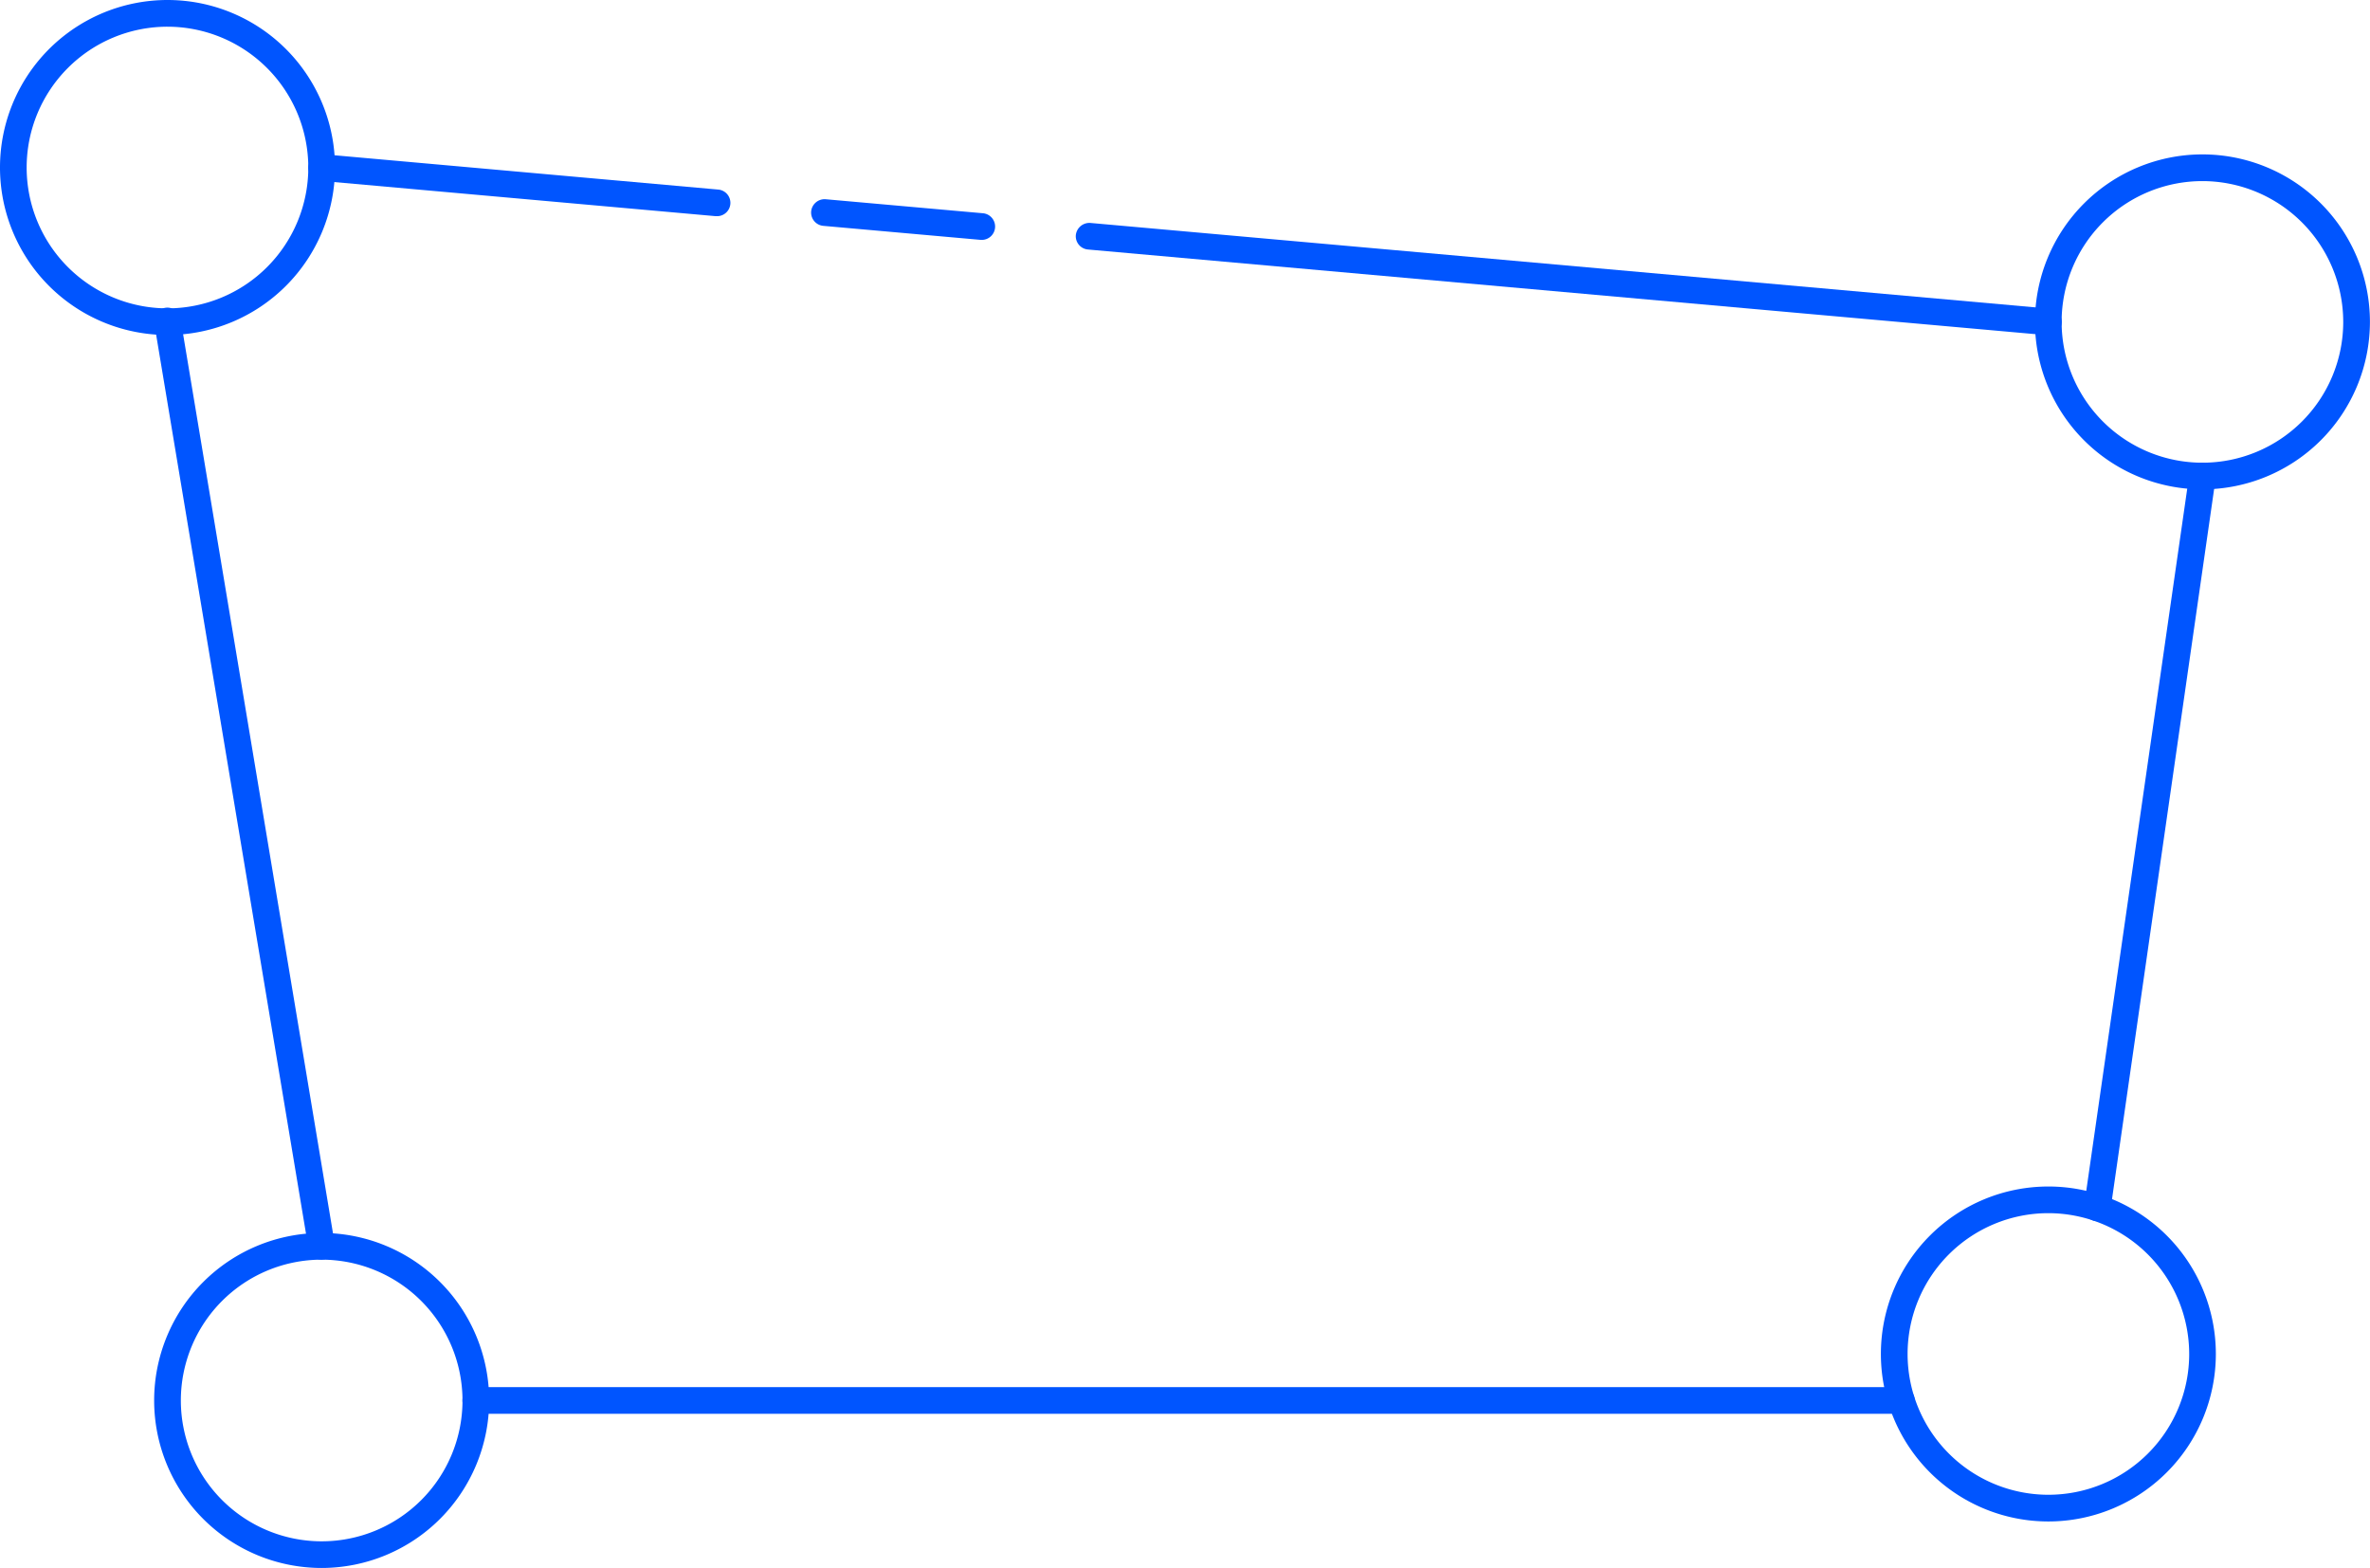
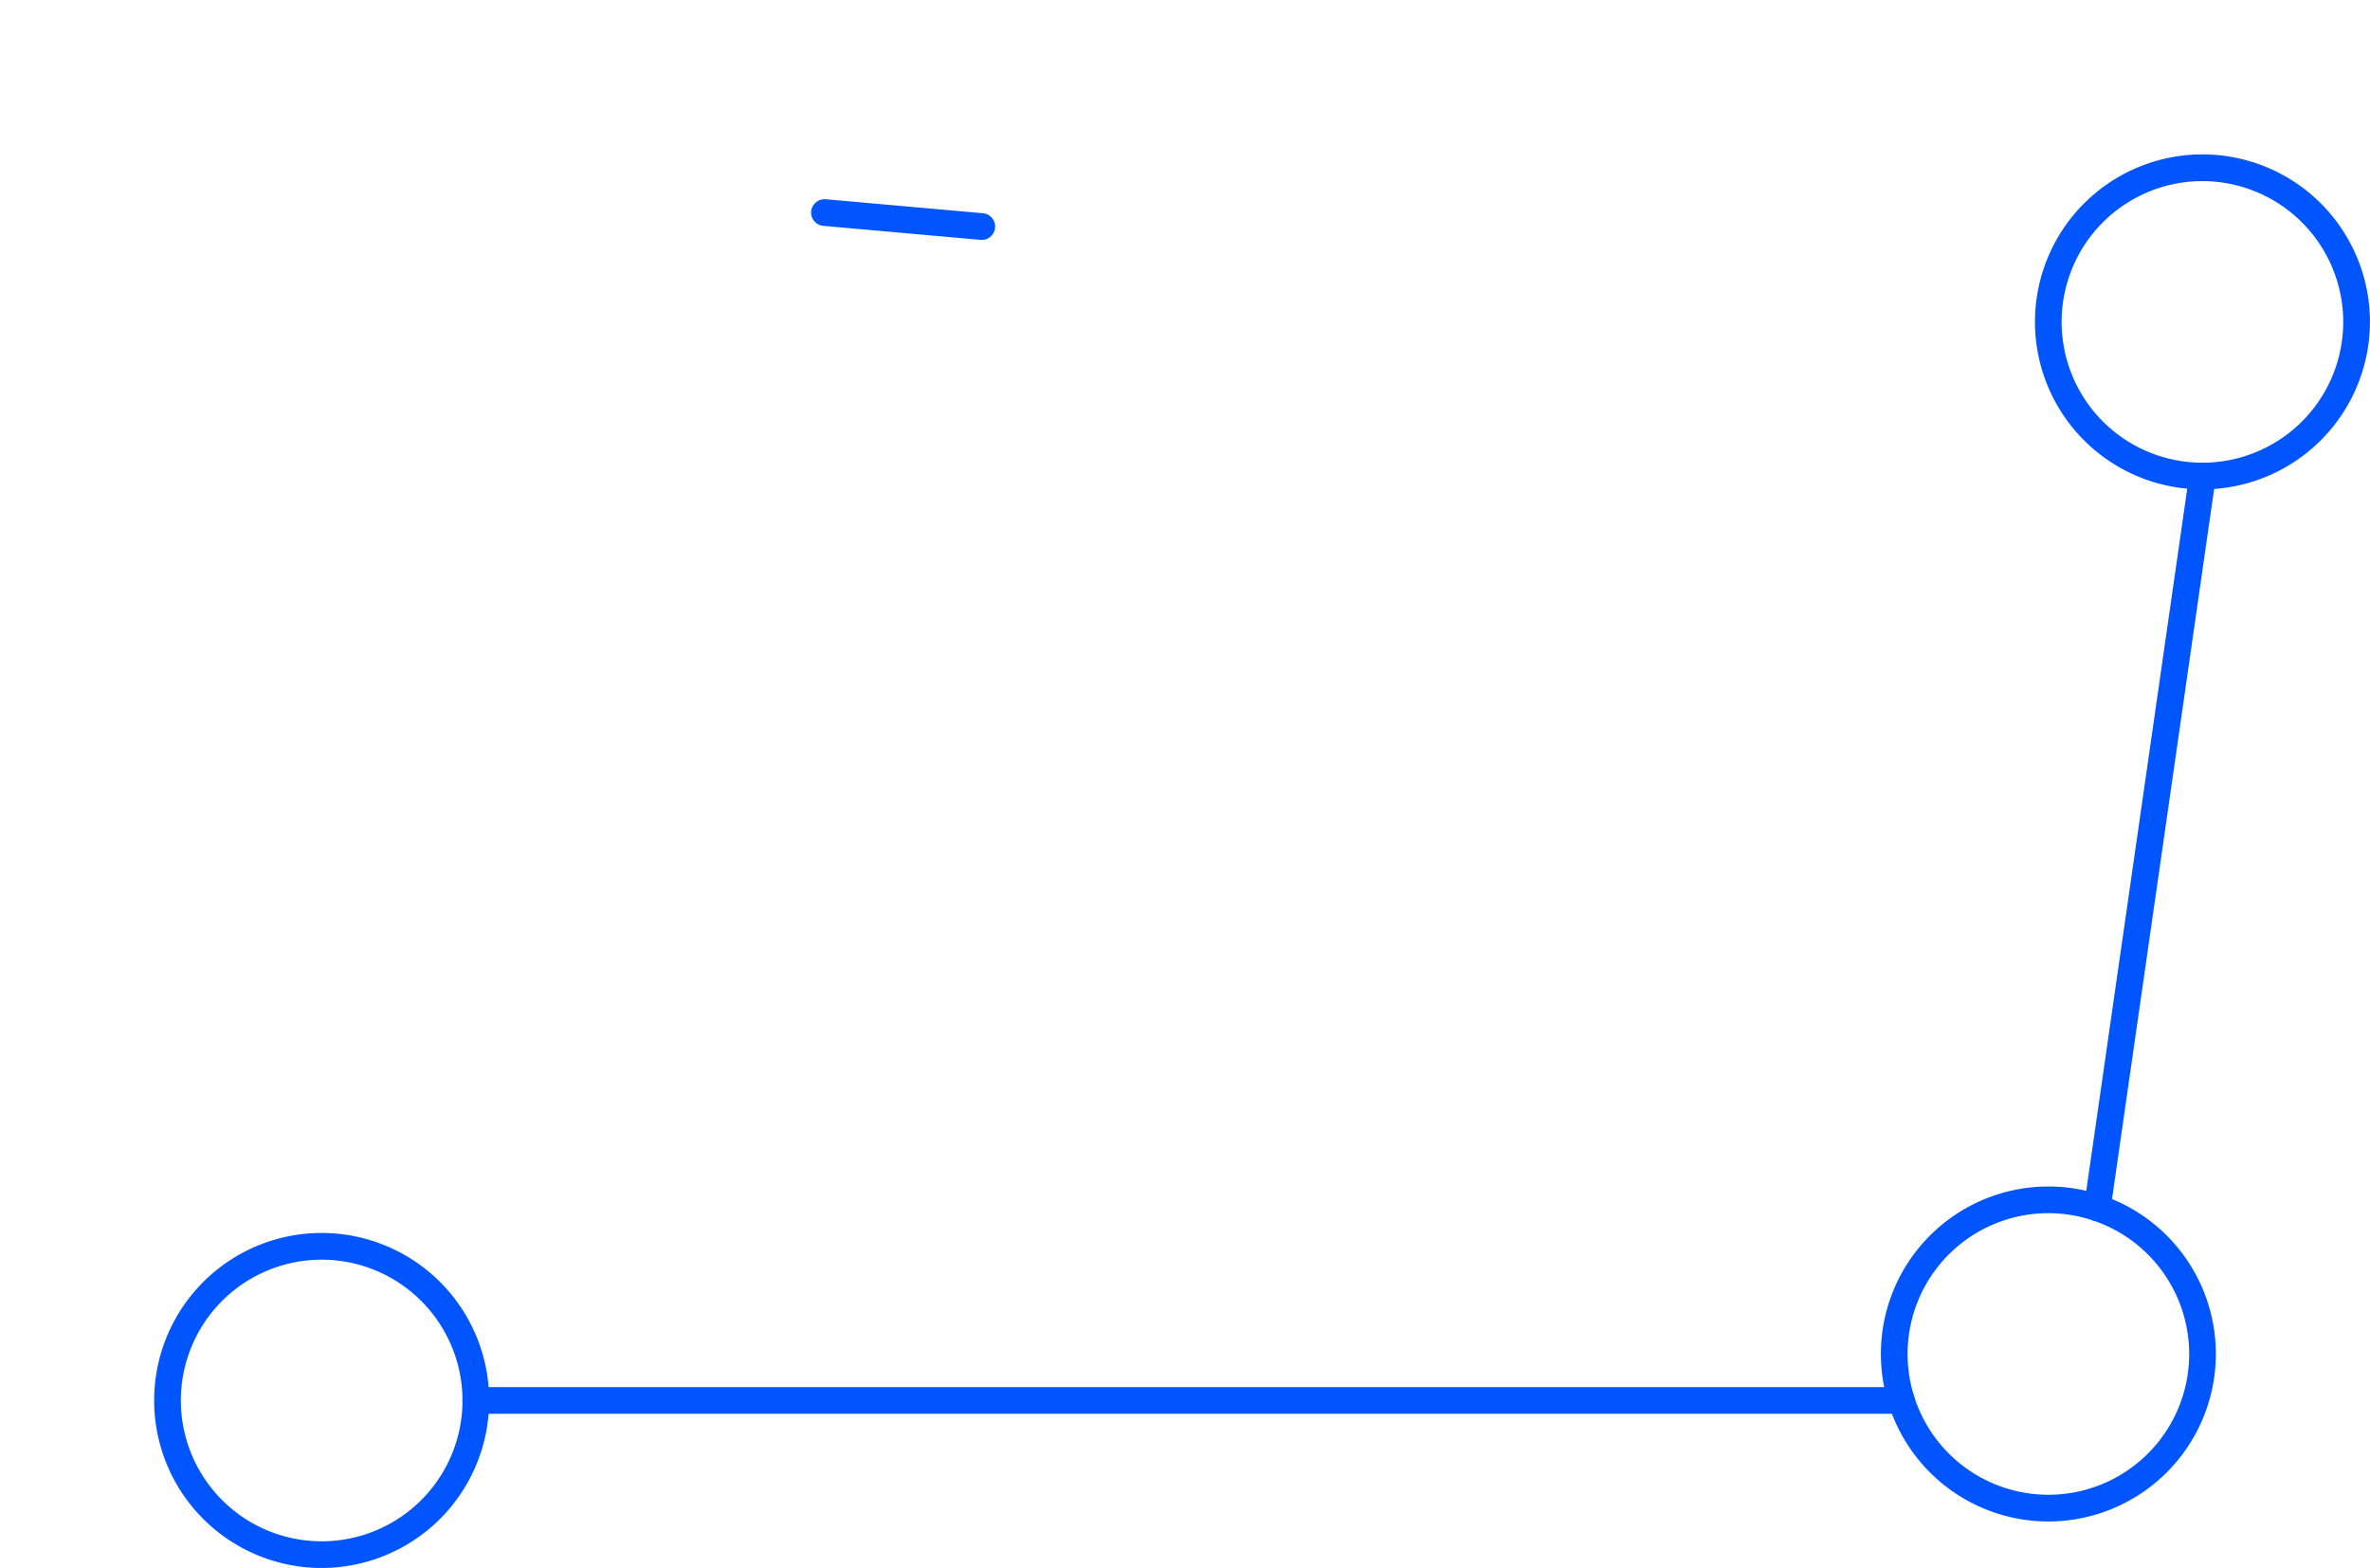
<svg xmlns="http://www.w3.org/2000/svg" width="105.085" height="69.522" viewBox="0 0 105.085 69.522">
  <defs>
    <style>.a{fill:#05f;}</style>
  </defs>
-   <path class="a" d="M393.7,462.57a7.427,7.427,0,1,1,7.427-7.425A7.433,7.433,0,0,1,393.7,462.57Zm0-13.67a6.244,6.244,0,1,0,6.243,6.245A6.25,6.25,0,0,0,393.7,448.9Z" transform="translate(-386.273 -447.716)" />
  <path class="a" d="M443.4,466.339a7.426,7.426,0,1,1,7.427-7.425A7.433,7.433,0,0,1,443.4,466.339Zm0-13.668a6.243,6.243,0,1,0,6.243,6.243A6.25,6.25,0,0,0,443.4,452.671Z" transform="translate(-345.745 -444.641)" />
  <path class="a" d="M397.465,492.684a7.427,7.427,0,1,1,7.427-7.427A7.434,7.434,0,0,1,397.465,492.684Zm0-13.67a6.244,6.244,0,1,0,6.245,6.243A6.249,6.249,0,0,0,397.465,479.014Z" transform="translate(-383.203 -423.161)" />
  <path class="a" d="M439.638,491.547a7.426,7.426,0,1,1,7.427-7.427A7.432,7.432,0,0,1,439.638,491.547Zm0-13.67a6.243,6.243,0,1,0,6.245,6.243A6.25,6.25,0,0,0,439.638,477.877Z" transform="translate(-348.815 -424.086)" />
-   <path class="a" d="M397.465,497.429a.592.592,0,0,1-.585-.5l-6.835-41a.592.592,0,1,1,1.167-.194l6.835,41a.589.589,0,0,1-.487.681A.426.426,0,0,1,397.465,497.429Z" transform="translate(-383.203 -441.576)" />
-   <path class="a" d="M455.671,458.141h-.053l-42.531-3.8a.591.591,0,0,1-.537-.641.606.606,0,0,1,.643-.537l42.531,3.8a.591.591,0,0,1-.053,1.18Z" transform="translate(-364.848 -443.278)" />
  <path class="a" d="M413.645,454.384l-.053,0-6.969-.621a.592.592,0,0,1-.537-.643.6.6,0,0,1,.643-.537l6.969.621a.592.592,0,0,1-.053,1.182Z" transform="translate(-370.119 -443.749)" />
-   <path class="a" d="M411.923,454.23h-.053l-17.528-1.567a.592.592,0,0,1-.537-.643.612.612,0,0,1,.643-.537l17.528,1.567a.591.591,0,0,1-.053,1.18Z" transform="translate(-380.133 -444.645)" />
  <path class="a" d="M437.762,492.648a.442.442,0,0,1-.084-.005.59.59,0,0,1-.5-.67l4.666-32.449a.58.58,0,0,1,.67-.5.592.592,0,0,1,.5.67l-4.666,32.449A.59.59,0,0,1,437.762,492.648Z" transform="translate(-344.77 -438.502)" />
  <path class="a" d="M461.368,482.779H398.159a.592.592,0,0,1,0-1.184h63.209a.592.592,0,0,1,0,1.184Z" transform="translate(-377.062 -420.091)" />
</svg>